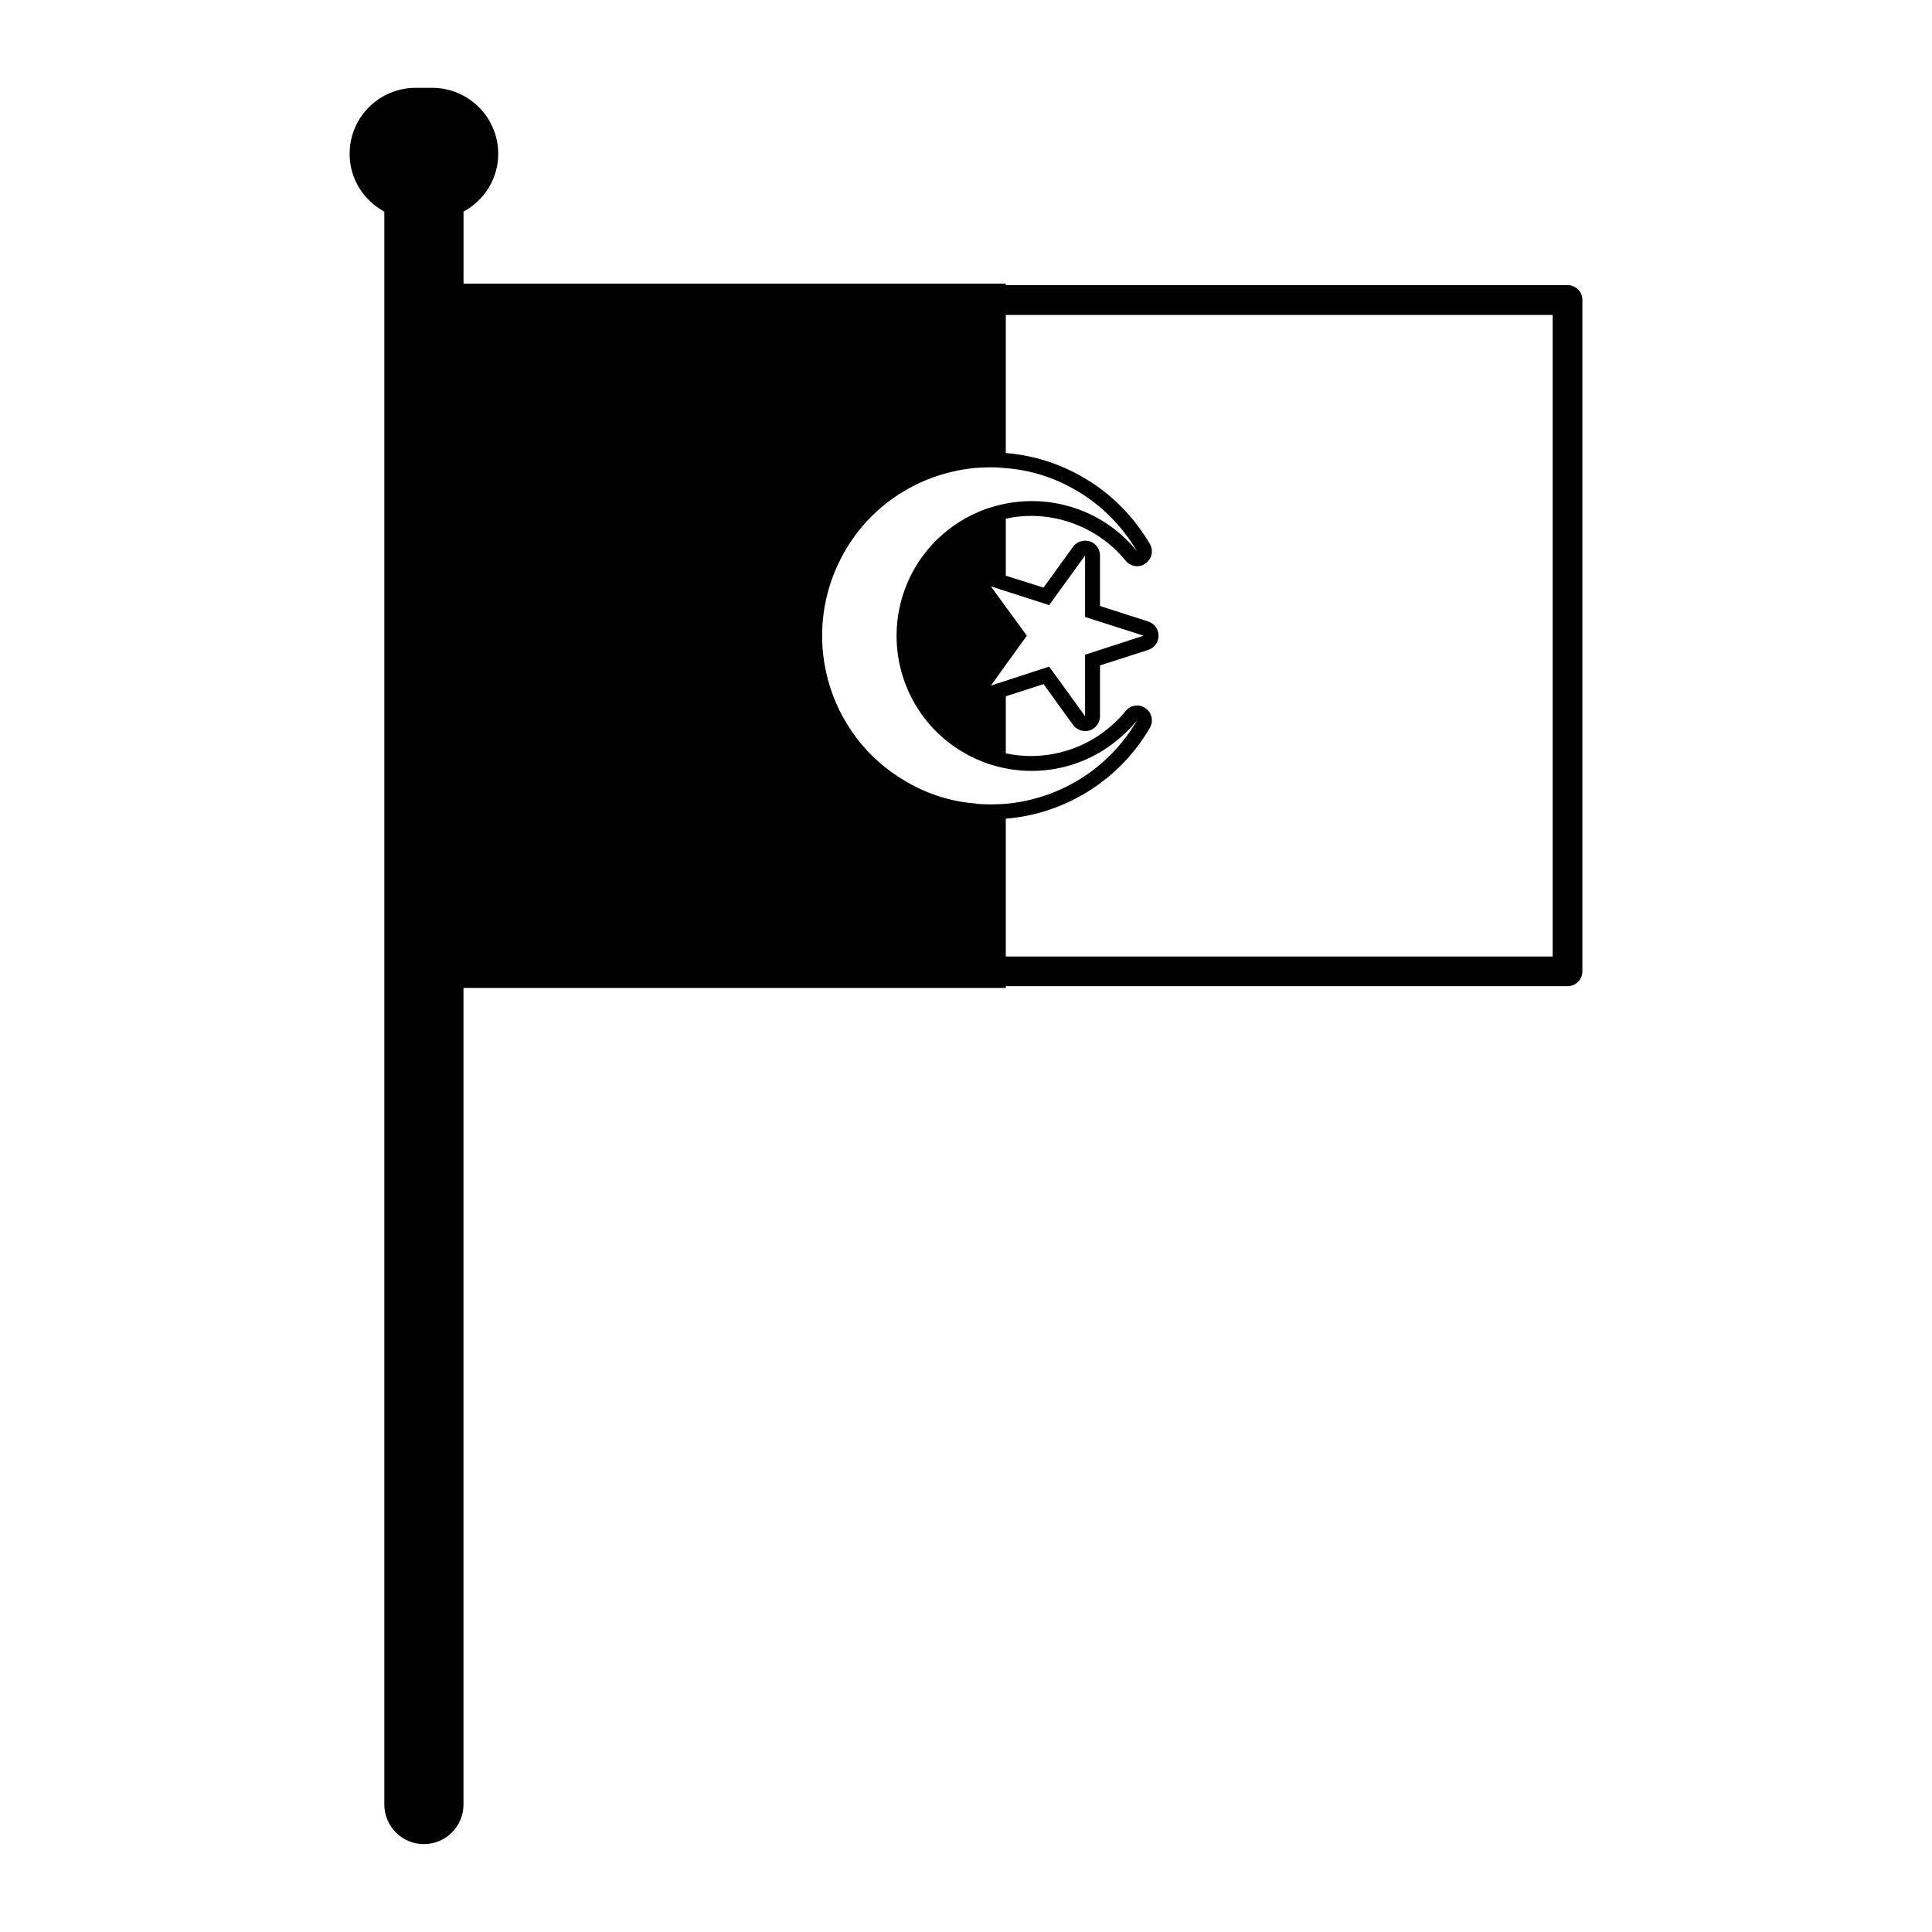
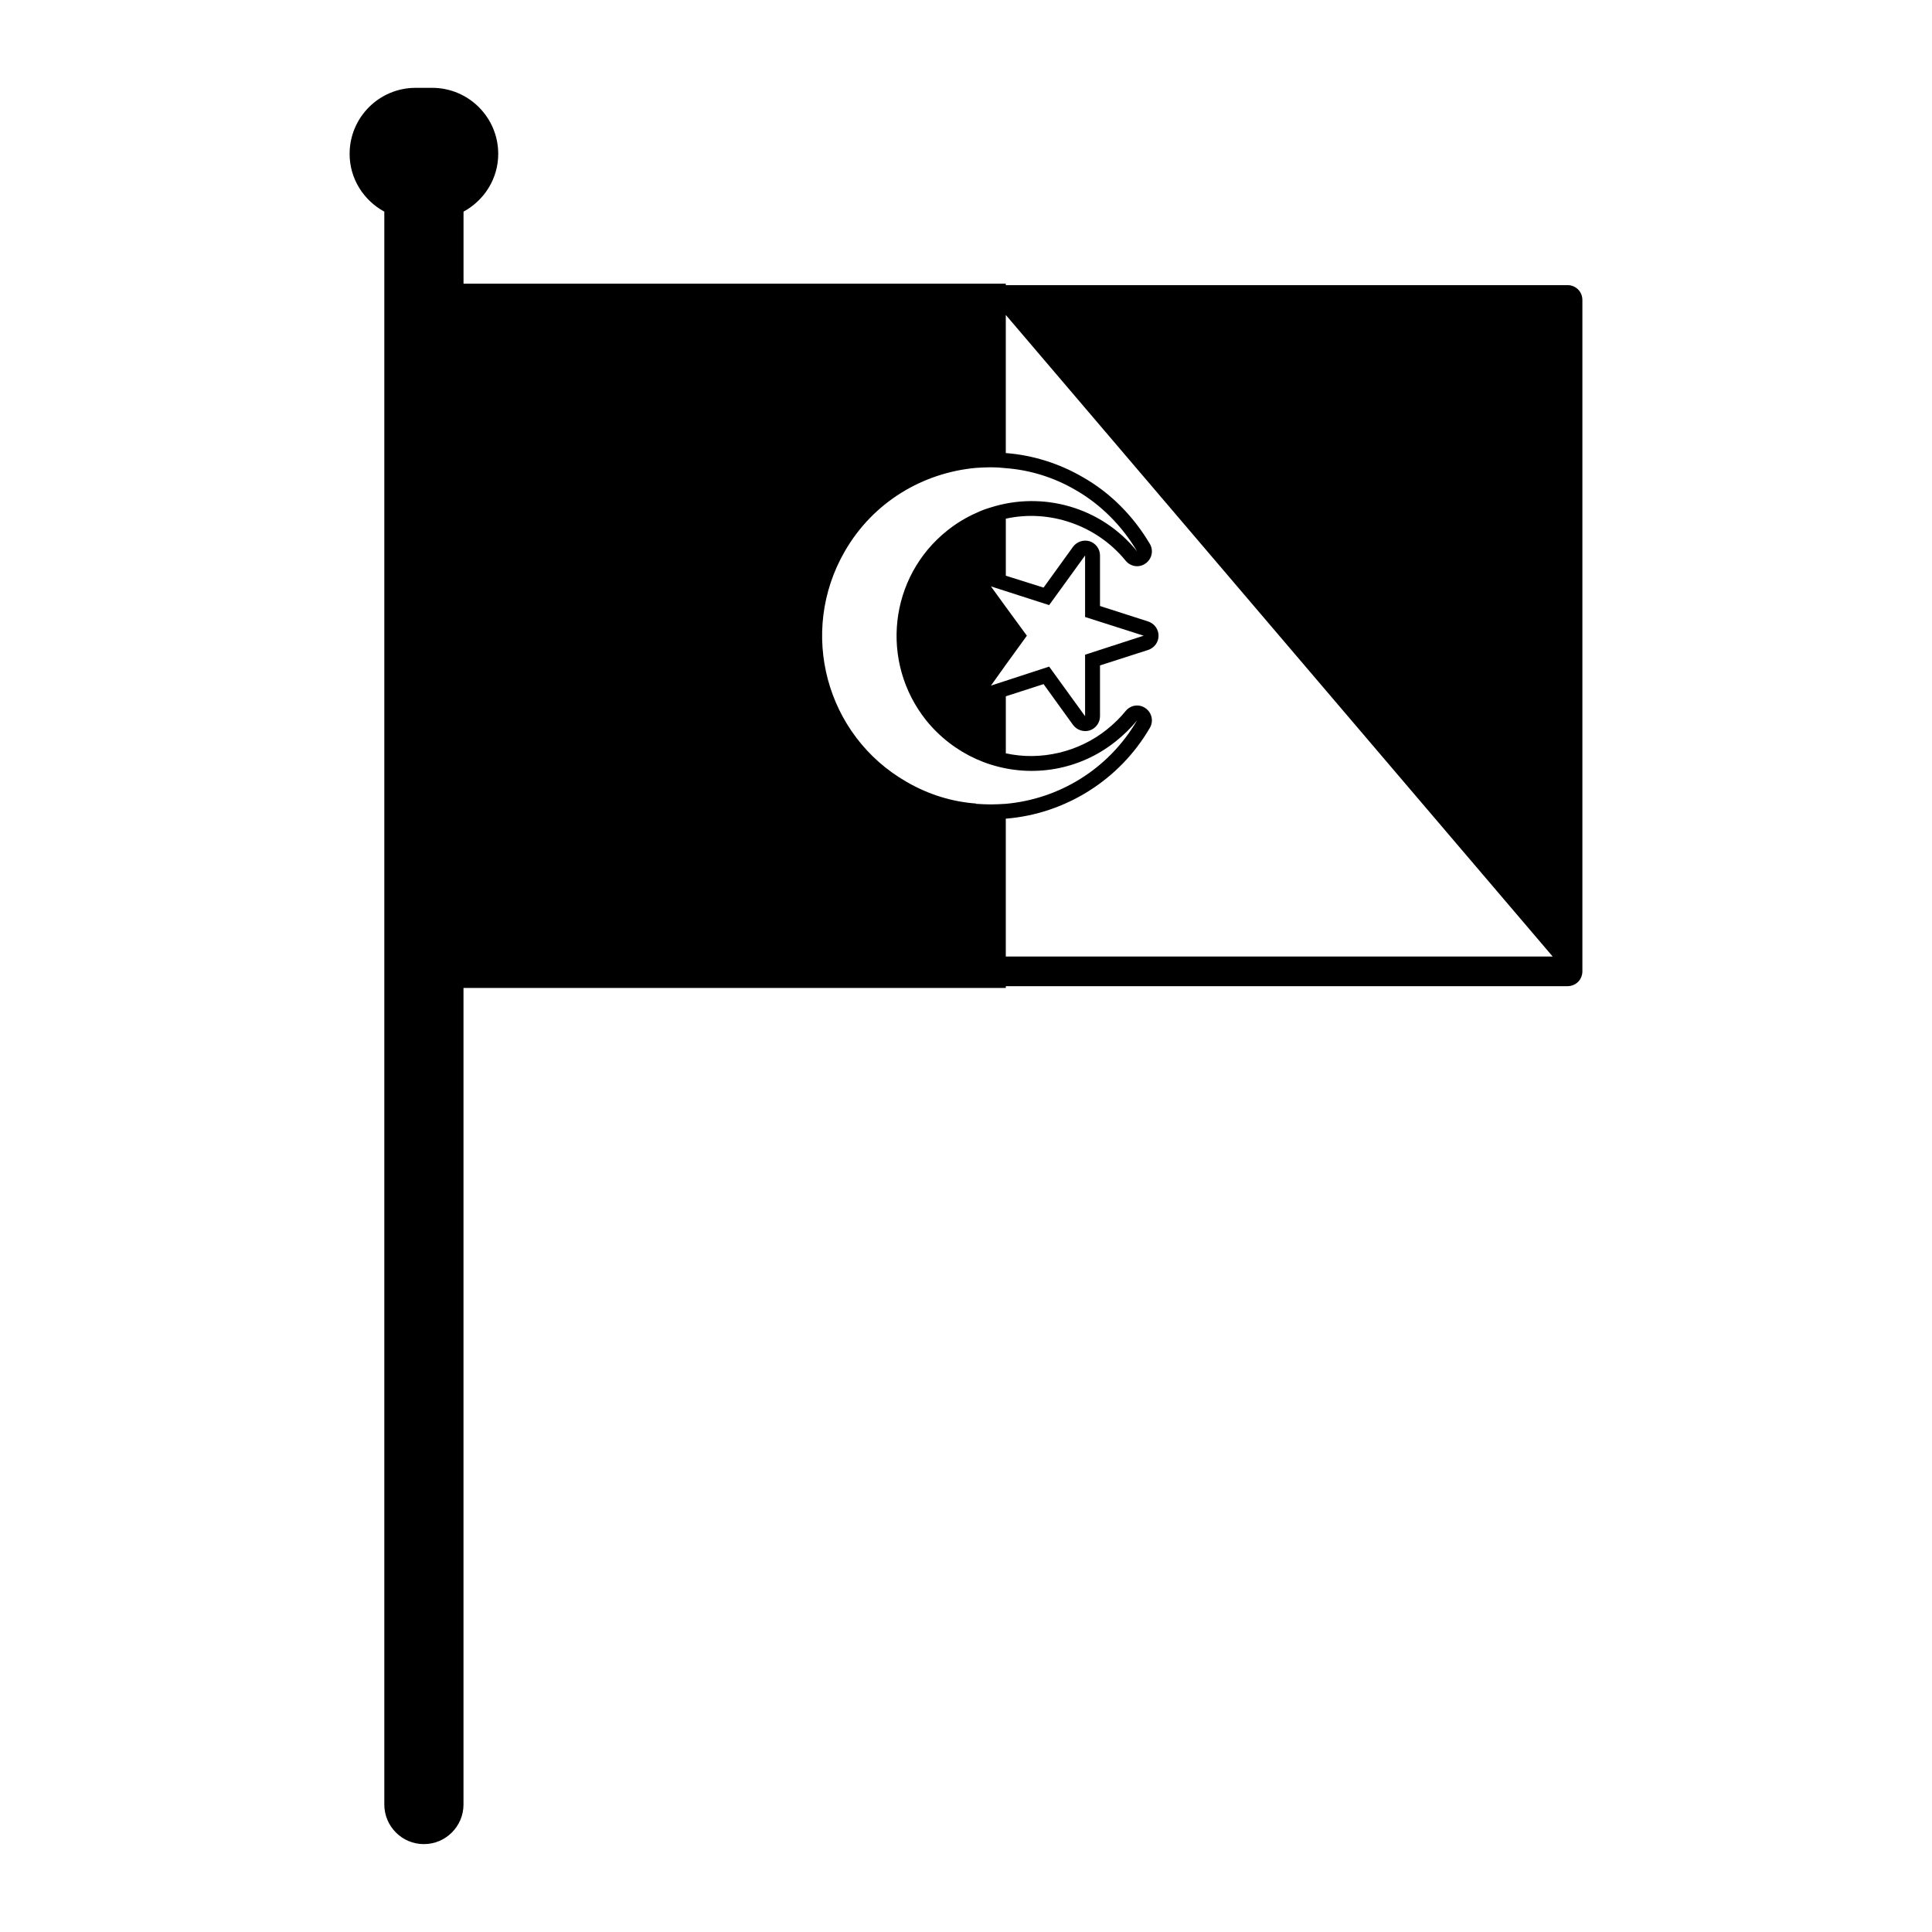
<svg xmlns="http://www.w3.org/2000/svg" fill="#000000" width="800px" height="800px" version="1.1" viewBox="144 144 512 512">
-   <path d="m559.41 219.57h-148.86v-0.391h-143.71v-19.09c5.441-2.969 9.195-8.676 9.195-15.305 0-9.668-7.832-17.508-17.516-17.508h-4.367c-9.668 0-17.5 7.84-17.5 17.508 0 6.637 3.754 12.336 9.195 15.305v422.12c0 5.793 4.691 10.5 10.484 10.5s10.5-4.707 10.5-10.5v-216.39h143.72v-0.473h148.86c2.203 0 3.938-1.73 3.938-3.938v-177.91c0-2.203-1.734-3.938-3.938-3.938zm-152.8 137.61c-1.34 0-2.598-0.078-3.938-0.156v-0.078c-6.375-0.473-12.594-2.363-18.422-5.746-21.41-12.281-28.734-39.676-16.375-61.086 7.559-13.145 20.781-20.859 34.793-22.121 1.34-0.078 2.598-0.156 3.938-0.156 1.34 0 2.598 0.078 3.938 0.234 6.297 0.473 12.602 2.363 18.422 5.746 6.769 3.856 12.438 9.605 16.375 16.297-9.523-11.809-25.031-15.98-38.73-11.652-1.34 0.395-2.676 0.867-3.938 1.496-2.676 1.18-5.273 2.754-7.637 4.644-15.43 12.281-17.949 34.793-5.59 50.301 3.621 4.488 8.188 7.949 13.227 10.234 1.258 0.551 2.598 1.102 3.938 1.496 10.949 3.465 23.457 1.574 33.141-6.219 2.047-1.652 3.938-3.465 5.59-5.512-7.637 13.066-20.781 20.859-34.793 22.121-1.34 0.078-2.598 0.156-3.938 0.156zm40.465-44.715-15.516 5.039v16.297l-9.523-13.145-15.43 5.039 3.938-5.512 5.59-7.715-5.59-7.637-3.938-5.434 15.43 4.961 9.523-13.145v16.297zm108.4 85.02h-144.93v-36.527c15.742-1.258 30.148-10.234 38.188-24.09 1.023-1.73 0.543-4.016-1.18-5.195-1.652-1.18-3.938-0.867-5.273 0.789-1.34 1.652-2.992 3.305-4.961 4.879-7.477 5.984-17.555 8.344-26.766 6.297v-15.113l10.004-3.227 7.785 10.785c1.031 1.418 2.832 1.969 4.418 1.496 1.652-0.551 2.754-2.047 2.754-3.777v-13.461l12.754-4.094c1.652-0.551 2.762-2.047 2.762-3.777 0-1.73-1.109-3.227-2.762-3.777l-12.754-4.094v-13.383c0-1.73-1.102-3.227-2.754-3.777-1.574-0.473-3.387 0.078-4.418 1.496l-7.785 10.785-10.004-3.148v-15.113c11.652-2.598 24.168 1.812 31.723 11.098 1.34 1.652 3.621 1.969 5.273 0.789 1.73-1.18 2.203-3.465 1.18-5.195-4.418-7.477-10.555-13.617-17.797-17.711-6.219-3.621-13.227-5.824-20.387-6.375v-36.605h144.93z" />
+   <path d="m559.41 219.57h-148.86v-0.391h-143.71v-19.09c5.441-2.969 9.195-8.676 9.195-15.305 0-9.668-7.832-17.508-17.516-17.508h-4.367c-9.668 0-17.5 7.84-17.5 17.508 0 6.637 3.754 12.336 9.195 15.305v422.12c0 5.793 4.691 10.5 10.484 10.5s10.5-4.707 10.5-10.5v-216.39h143.72v-0.473h148.86c2.203 0 3.938-1.73 3.938-3.938v-177.91c0-2.203-1.734-3.938-3.938-3.938zm-152.8 137.61c-1.34 0-2.598-0.078-3.938-0.156v-0.078c-6.375-0.473-12.594-2.363-18.422-5.746-21.41-12.281-28.734-39.676-16.375-61.086 7.559-13.145 20.781-20.859 34.793-22.121 1.34-0.078 2.598-0.156 3.938-0.156 1.34 0 2.598 0.078 3.938 0.234 6.297 0.473 12.602 2.363 18.422 5.746 6.769 3.856 12.438 9.605 16.375 16.297-9.523-11.809-25.031-15.98-38.73-11.652-1.34 0.395-2.676 0.867-3.938 1.496-2.676 1.18-5.273 2.754-7.637 4.644-15.43 12.281-17.949 34.793-5.59 50.301 3.621 4.488 8.188 7.949 13.227 10.234 1.258 0.551 2.598 1.102 3.938 1.496 10.949 3.465 23.457 1.574 33.141-6.219 2.047-1.652 3.938-3.465 5.59-5.512-7.637 13.066-20.781 20.859-34.793 22.121-1.34 0.078-2.598 0.156-3.938 0.156zm40.465-44.715-15.516 5.039v16.297l-9.523-13.145-15.43 5.039 3.938-5.512 5.59-7.715-5.59-7.637-3.938-5.434 15.43 4.961 9.523-13.145v16.297zm108.4 85.02h-144.93v-36.527c15.742-1.258 30.148-10.234 38.188-24.09 1.023-1.73 0.543-4.016-1.18-5.195-1.652-1.18-3.938-0.867-5.273 0.789-1.34 1.652-2.992 3.305-4.961 4.879-7.477 5.984-17.555 8.344-26.766 6.297v-15.113l10.004-3.227 7.785 10.785c1.031 1.418 2.832 1.969 4.418 1.496 1.652-0.551 2.754-2.047 2.754-3.777v-13.461l12.754-4.094c1.652-0.551 2.762-2.047 2.762-3.777 0-1.73-1.109-3.227-2.762-3.777l-12.754-4.094v-13.383c0-1.73-1.102-3.227-2.754-3.777-1.574-0.473-3.387 0.078-4.418 1.496l-7.785 10.785-10.004-3.148v-15.113c11.652-2.598 24.168 1.812 31.723 11.098 1.34 1.652 3.621 1.969 5.273 0.789 1.73-1.18 2.203-3.465 1.18-5.195-4.418-7.477-10.555-13.617-17.797-17.711-6.219-3.621-13.227-5.824-20.387-6.375v-36.605z" />
</svg>